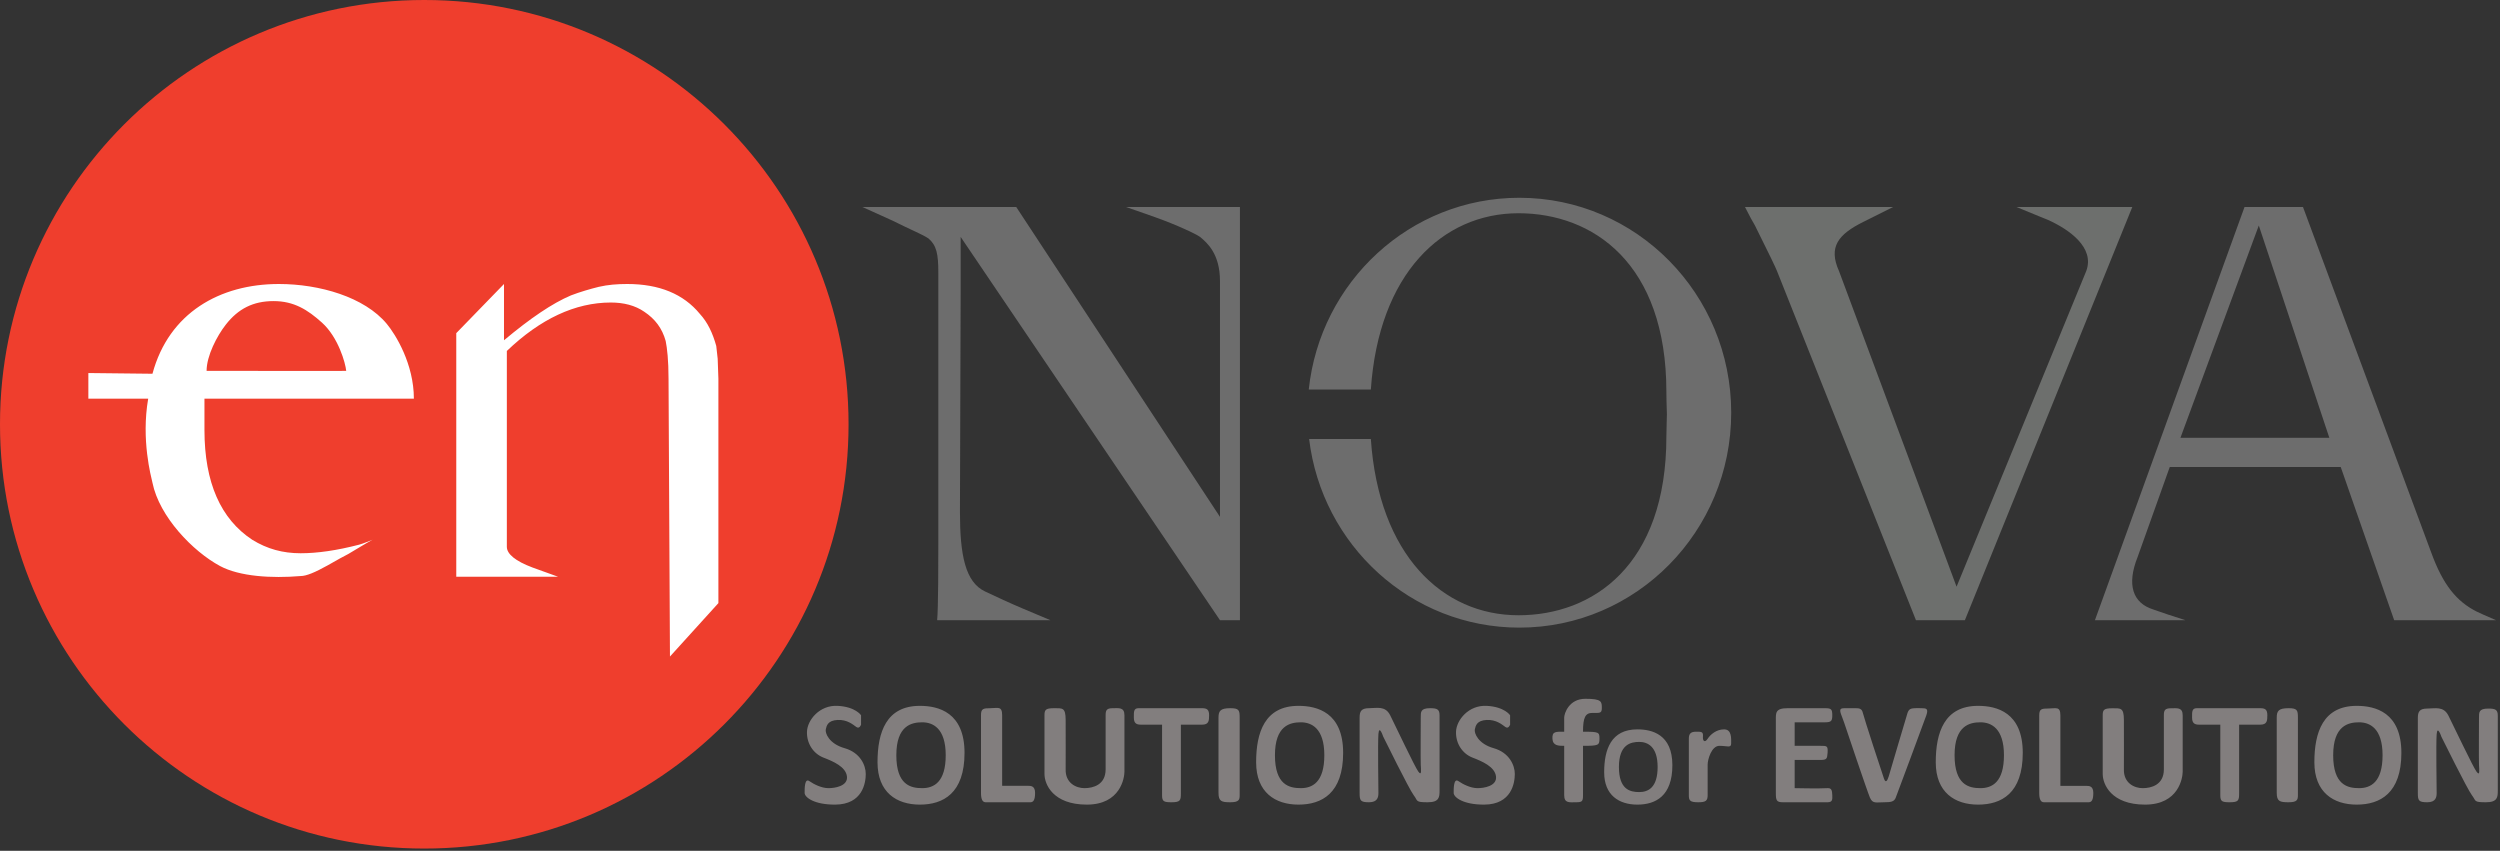
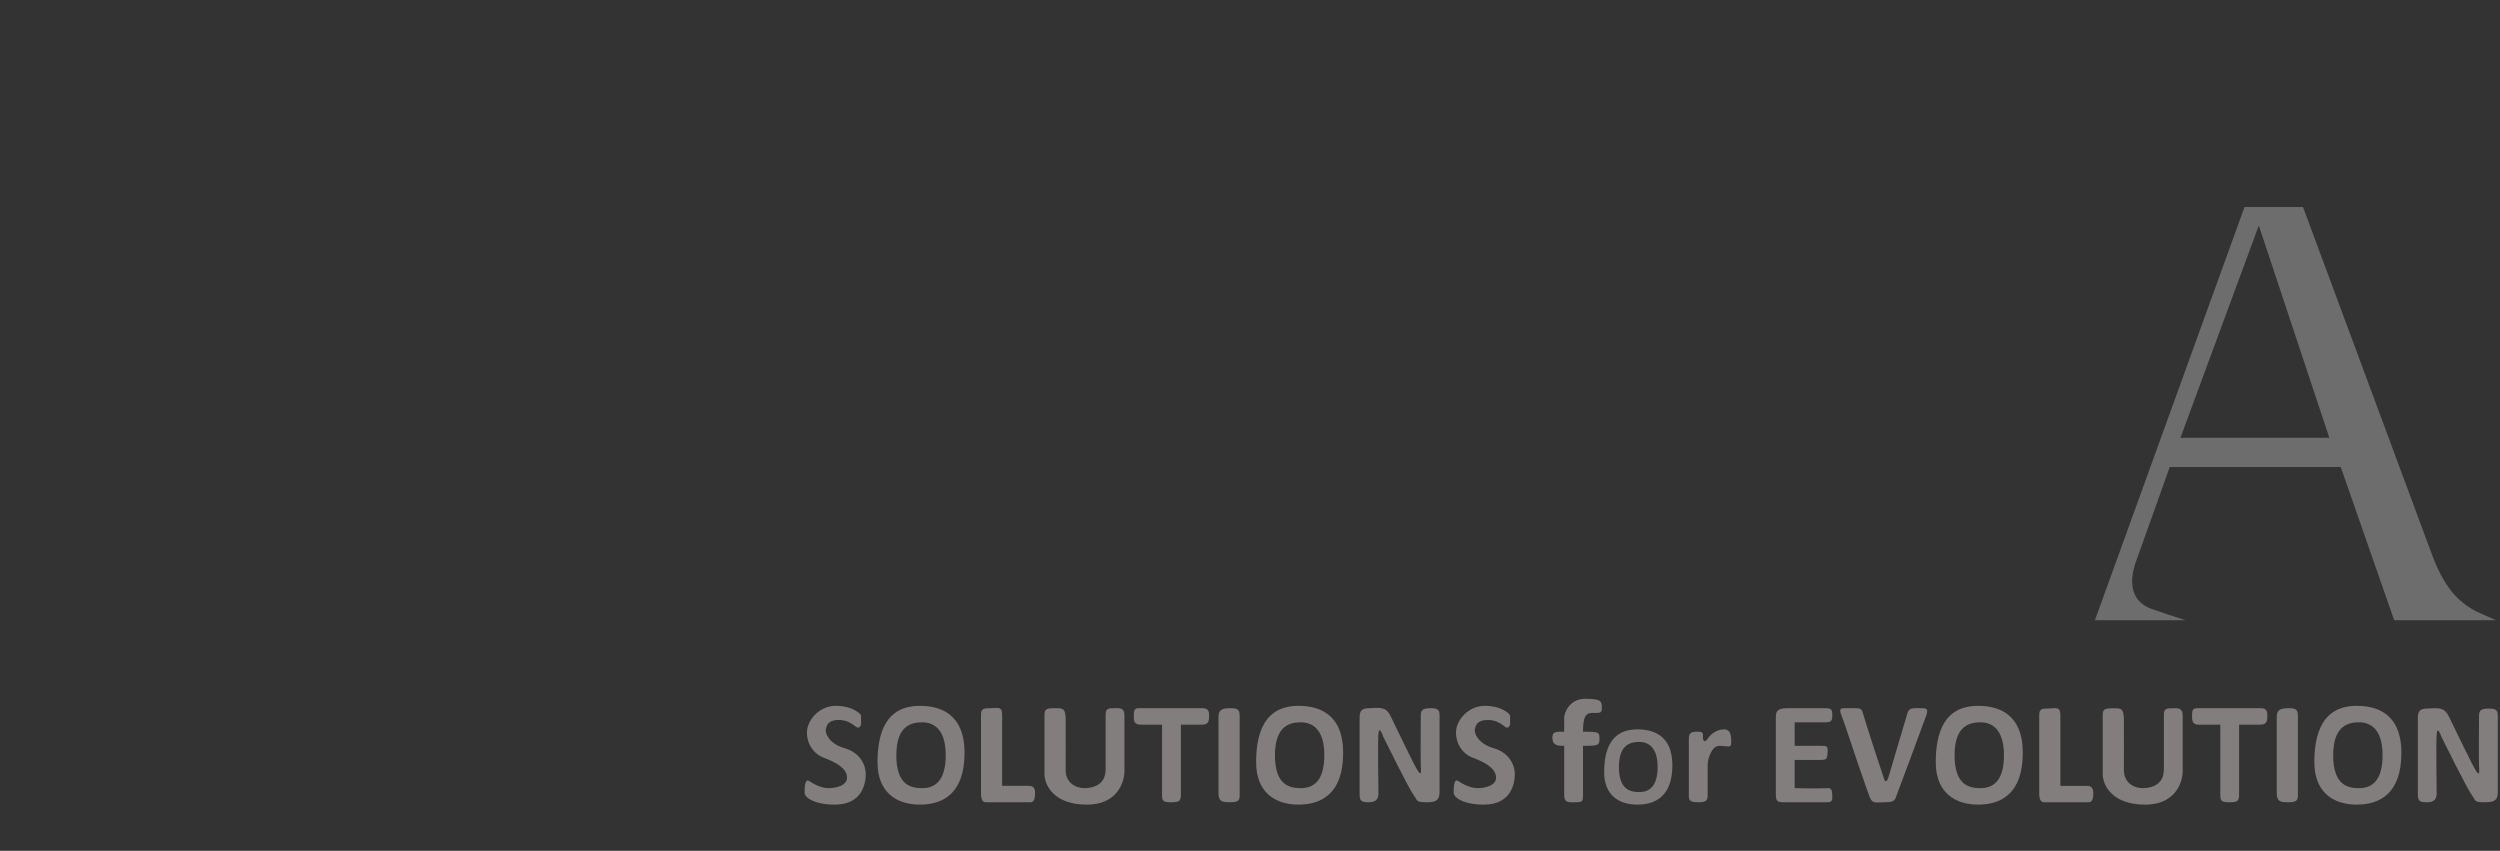
<svg xmlns="http://www.w3.org/2000/svg" width="620px" height="211px" viewBox="0 0 620 211" version="1.1">
  <rect x="0" y="0" width="620" height="211" fill="#333333" stroke="none" />
  <title>Logotype</title>
  <desc>Created with Sketch.</desc>
  <g id="Page-1" stroke="none" stroke-width="1" fill="none" fill-rule="evenodd">
    <g id="Artboard" transform="translate(-90, -94)">
      <g id="Logotype" transform="translate(90, 94)">
-         <path d="M0,105.221 C0,47.108 47.108,0 105.221,0 C163.334,0 210.442,47.108 210.442,105.221 C210.442,163.333 163.334,210.442 105.221,210.442 C47.108,210.442 0,163.333 0,105.221 L0,105.221 Z" id="Fill-1" fill="#EF3E2D" />
-         <path d="M155.551,70.432 C163.501,70.432 169.506,72.906 173.57,77.851 C175.513,79.971 176.75,82.62 177.633,85.801 L177.986,88.981 L178.163,93.926 L178.163,149.572 L166.15,162.821 L165.797,93.926 C165.797,89.333 165.443,86.33 165.09,84.564 C164.207,81.384 162.44,79.088 159.791,77.322 C157.494,75.732 154.668,75.025 151.488,75.025 C142.656,75.025 134,79.088 125.697,87.037 L125.697,135.617 C125.697,137.383 127.816,139.149 132.057,140.739 L138.416,143.035 L113.155,143.035 L113.155,82.62 L124.991,70.432 L124.991,84.388 C131.527,78.911 137.003,75.201 141.596,73.258 C143.892,72.375 146.365,71.668 148.485,71.138 C150.781,70.609 153.078,70.432 155.551,70.432 Z M69.158,70.432 C79.227,70.432 90.389,73.654 95.928,80.325 C98.097,82.937 102.641,90.249 102.641,98.872 L102.641,98.872 L50.706,98.872 L50.706,106.645 C50.706,119.717 54.768,128.727 62.541,133.85 C66.251,136.147 70.137,137.206 74.553,137.206 C78.792,137.206 83.562,136.499 89.039,135.086 C90.275,134.733 91.512,134.203 92.395,133.85 C90.452,134.909 88.509,136.147 86.389,137.383 C85.329,137.912 83.739,138.796 81.266,140.208 C78.086,141.976 75.966,142.859 74.553,142.859 C67.37,143.47 59.397,142.964 54.592,140.386 C47.805,136.745 39.51,128.123 37.81,119.717 C37.456,118.127 34.985,109.103 36.75,98.872 L36.75,98.872 L21.912,98.872 L21.912,92.513 L37.81,92.69 C41.883,77.56 54.549,70.432 69.158,70.432 Z M67.84,74.671 C62.787,74.671 59.086,76.562 56.005,80.5 C53.792,83.33 51.235,88.248 51.235,91.983 C51.255,91.991 61.892,91.991 83.147,91.984 L85.859,91.983 C85.682,90.04 83.893,83.649 79.845,80.008 C76.289,76.809 72.894,74.671 67.84,74.671 Z" id="Combined-Shape" fill="#FFFFFF" />
-         <path d="M253.791,150.98 C250.156,149.442 247.329,148.113 244.326,146.7 C239.38,144.372 238.066,137.685 238.066,126.903 L238.242,72.71 L238.242,58.751 L302.556,153.807 L307.503,153.807 L307.503,51.331 L279.234,51.331 C283.828,52.92 286.831,53.981 288.244,54.51 C294.251,56.808 297.198,58.41 297.608,58.751 C299.306,60.165 302.556,62.877 302.556,69.706 L302.556,128.188 L252.024,51.331 L213.86,51.331 L221.281,54.687 C226.229,57.162 228.693,58.091 230.264,59.139 C232.269,60.857 232.705,62.997 232.705,67.589 L232.705,134.548 C232.705,138.612 232.705,150.98 232.412,153.807 L260.505,153.807 L253.791,150.98 Z" id="Fill-3" fill="#6D6D6D" />
-         <path d="M324.661,108.869 L339.971,108.869 C341.928,137.607 357.712,152.584 376.579,152.584 C394.939,152.584 413.265,140.312 413.265,108.235 C413.265,106.93 413.391,103.231 413.391,102.733 C413.307,100.245 413.265,98.411 413.265,97.231 C413.265,65.154 394.939,52.884 376.579,52.884 C357.712,52.884 341.928,67.859 339.971,96.598 L324.574,96.598 C327.401,69.866 349.708,49.049 376.806,49.049 C405.82,49.049 429.34,72.913 429.34,102.35 C429.34,131.787 405.82,155.651 376.806,155.651 C349.968,155.651 327.829,135.231 324.661,108.869" id="Fill-5" fill="#6D6D6D" />
-         <path d="M462.082,55.04 L469.503,51.33 L432.753,51.33 C433.812,53.449 434.696,55.04 435.226,55.924 C438.76,62.991 440.527,66.701 440.703,67.231 L475.157,153.807 L487.292,153.807 L528.812,51.33 L500.069,51.33 C504.84,53.273 507.313,54.334 507.844,54.51 C512.968,56.808 519.601,61.307 517.384,67.231 L485.228,145.503 L456.075,67.231 C453.367,61.207 455.916,58.123 462.082,55.04" id="Fill-7" fill="#6D6F6D" />
        <path d="M619.019,153.807 C616.546,152.747 614.957,152.04 614.249,151.687 C609.186,149.156 605.827,144.956 602.942,137.022 L571.138,51.33 L556.646,51.33 L519.542,153.807 L541.985,153.807 C538.628,152.747 535.979,151.864 534.035,151.157 C528.911,149.567 527.361,145.047 530.148,138.082 L538.098,115.82 L580.502,115.82 L593.754,153.807 L619.019,153.807 Z M540.748,108.576 L560.184,55.924 L577.675,108.576 L540.748,108.576 Z" id="Fill-9" fill="#6D6D6D" />
        <path d="M617.12,175.724 C614.73,175.724 614.788,176.63 614.788,178.048 C614.788,179.465 614.728,188.366 614.788,189.666 C614.847,190.968 615.079,192.548 614.205,191.41 C613.33,190.271 608.43,179.883 607.206,177.467 C605.982,175.05 603.881,175.724 601.957,175.724 C600.033,175.724 599.624,176.514 599.624,178.048 L599.624,196.638 C599.624,198.52 599.799,198.961 601.957,198.961 C604.115,198.961 604.29,197.661 604.29,196.638 C604.29,195.616 604.114,184.532 604.29,182.115 C604.466,179.698 605.456,182.696 605.456,182.696 C605.456,182.696 611.93,195.801 613.038,197.219 C614.146,198.636 613.329,198.961 616.537,198.961 C619.395,198.961 619.453,197.661 619.453,196.057 L619.453,177.467 C619.453,175.98 618.811,175.724 617.12,175.724 M585.044,195.462 C582.182,195.462 578.629,194.668 578.629,187.297 C578.629,179.927 582.407,179.132 585.044,179.132 C587.681,179.132 590.876,180.587 590.876,187.297 C590.876,194.007 587.906,195.462 585.044,195.462 M584.461,175.05 C576.13,175.05 573.963,181.593 573.963,189.047 C573.963,196.501 578.683,199.545 584.461,199.545 C590.239,199.545 595.542,196.757 595.542,186.714 C595.542,176.672 589.098,175.05 584.461,175.05 M567.548,175.633 C565.099,175.633 564.632,176.314 564.632,177.966 L564.632,196.629 C564.632,198.747 565.404,198.961 567.548,198.961 C569.692,198.961 569.881,198.359 569.881,197.212 L569.881,177.966 C569.881,176.12 569.72,175.633 567.548,175.633 M560.55,175.633 L544.803,175.633 C543.564,175.633 543.637,176.547 543.637,177.966 C543.637,179.385 544.292,179.716 545.387,179.716 L550.635,179.716 L550.635,197.212 C550.635,198.747 551.057,198.961 552.968,198.961 C555.228,198.961 555.301,198.476 555.301,196.629 L555.301,179.716 L560.55,179.716 C562.226,179.716 562.299,178.764 562.299,177.383 C562.299,176.002 561.788,175.633 560.55,175.633 M538.388,175.652 C536.863,175.652 536.638,176.194 536.638,177.4 L536.638,190.803 C536.638,194.674 533.497,195.465 531.389,195.465 C529.281,195.465 526.641,194.176 526.724,190.803 C526.756,189.512 526.724,181.689 526.724,178.566 C526.724,175.443 525.915,175.652 523.807,175.652 C521.7,175.652 521.474,176.111 521.474,177.4 L521.474,191.969 C521.474,194.507 523.582,199.545 531.973,199.545 C540.362,199.545 541.304,192.844 541.304,191.386 L541.304,177.4 C541.304,175.36 539.912,175.652 538.388,175.652 M517.392,194.892 L510.976,194.892 L510.976,177.451 C510.976,175.08 509.864,175.706 508.06,175.706 C506.257,175.706 505.728,175.833 505.728,177.451 L505.728,196.636 C505.728,198.252 506.115,198.961 506.894,198.961 L517.975,198.961 C518.755,198.961 519.141,198.342 519.141,196.636 C519.141,194.93 518.113,194.892 517.392,194.892 M491.148,195.462 C488.286,195.462 484.732,194.668 484.732,187.297 C484.732,179.927 488.511,179.132 491.148,179.132 C493.785,179.132 496.98,180.587 496.98,187.297 C496.98,194.007 494.01,195.462 491.148,195.462 M490.564,175.05 C482.233,175.05 480.067,181.593 480.067,189.047 C480.067,196.501 484.787,199.545 490.564,199.545 C496.343,199.545 501.645,196.757 501.645,186.714 C501.645,176.672 495.201,175.05 490.564,175.05 M476.568,175.633 C475.81,175.607 475.26,175.612 474.818,175.633 C473.903,175.679 473.4,175.842 473.068,176.8 C472.736,177.757 468.735,191.492 468.403,192.546 C468.07,193.601 467.666,194.31 467.236,193.129 C466.807,191.949 462.223,177.883 461.987,176.8 C461.753,175.716 461.057,175.633 460.238,175.633 L457.322,175.633 C455.627,175.633 456.585,176.911 457.322,179.132 C457.9,180.877 463.058,196.209 463.737,197.795 C464.416,199.381 465.245,198.961 467.236,198.961 C468.944,198.961 469.766,198.834 470.152,197.795 C470.54,196.756 477.128,179.151 477.734,177.383 C478.341,175.616 477.583,175.668 476.568,175.633 M453.239,195.462 C451.165,195.602 445.075,195.462 445.075,195.462 L445.075,188.464 L451.49,188.464 C453.005,188.464 453.142,188.187 453.239,186.714 C453.355,184.954 453.086,184.965 451.49,184.965 L445.075,184.965 L445.075,179.132 L452.656,179.132 C454.171,179.132 454.406,178.758 454.406,177.383 C454.406,175.911 454.155,175.633 452.656,175.633 L443.325,175.633 C440.271,175.633 440.409,176.814 440.409,178.549 L440.409,196.629 C440.409,198.461 440.547,198.961 442.158,198.961 C443.77,198.961 452.016,198.976 453.239,198.961 C454.463,198.948 454.447,198.295 454.406,197.212 C454.365,196.128 454.255,195.395 453.239,195.462 M427.578,180.882 C425.641,180.882 424.17,182.179 423.496,183.215 C422.822,184.251 422.225,183.831 422.33,182.632 C422.433,181.433 421.933,181.465 420.58,181.465 C419.226,181.465 418.83,182.049 418.83,183.215 L418.83,197.212 C418.83,198.54 419.115,198.961 421.163,198.961 C423.016,198.961 423.496,198.606 423.496,197.212 L423.496,189.63 C423.496,188.334 424.461,184.965 426.412,184.965 C428.363,184.965 429.328,185.58 429.328,184.381 C429.328,183.182 429.516,180.882 427.578,180.882 M406.52,196.434 C404.277,196.434 401.492,195.829 401.492,190.213 C401.492,184.598 404.453,183.993 406.52,183.993 C408.587,183.993 411.091,185.101 411.091,190.213 C411.091,195.326 408.763,196.434 406.52,196.434 M406.062,180.882 C399.533,180.882 397.835,185.868 397.835,191.547 C397.835,197.226 401.534,199.545 406.062,199.545 C410.592,199.545 414.748,197.42 414.748,189.769 C414.748,182.118 409.697,180.882 406.062,180.882 M393.169,173.301 C389.071,173.301 387.92,176.978 387.92,177.966 L387.92,181.465 C385.782,181.465 384.902,181.355 385.005,183.215 C385.101,184.981 386.559,184.965 387.92,184.965 L387.92,197.212 C387.92,199.27 389.297,198.961 390.837,198.961 C392.376,198.961 392.586,198.751 392.586,197.212 L392.586,184.965 C396.361,184.965 396.669,184.851 396.669,183.215 C396.669,181.579 396.571,181.465 392.586,181.465 C392.586,177.885 393.184,176.8 394.919,176.8 C396.653,176.8 397.252,176.978 397.252,175.633 C397.252,173.997 397.267,173.301 393.169,173.301 M370.425,185.548 C366.543,184.45 365.558,181.786 365.759,180.882 C365.96,179.978 366.237,178.676 368.675,178.549 C371.111,178.423 372.556,179.745 373.34,180.299 C374.125,180.853 374.507,179.716 374.507,179.716 L374.507,177.383 C374.507,177.383 373.139,175.274 368.675,175.05 C364.21,174.827 361.183,178.578 361.093,181.465 C361,184.45 362.738,186.938 365.176,187.881 C367.612,188.824 370.709,190.146 371.008,192.546 C371.307,194.948 367.987,195.492 366.342,195.462 C364.696,195.433 362.836,194.52 361.676,193.713 C360.516,192.906 360.503,195.492 360.51,196.629 C360.516,197.766 362.933,199.575 368.092,199.545 C374.906,199.506 375.666,194.131 375.673,191.963 C375.68,189.795 374.306,186.647 370.425,185.548 M354.678,175.633 C352.287,175.633 352.345,176.543 352.345,177.966 C352.345,179.389 352.286,188.324 352.345,189.63 C352.404,190.937 352.636,192.523 351.762,191.38 C350.888,190.237 345.987,179.809 344.764,177.383 C343.539,174.957 341.438,175.633 339.515,175.633 C337.591,175.633 337.182,176.426 337.182,177.966 L337.182,196.629 C337.182,198.519 337.355,198.961 339.515,198.961 C341.673,198.961 341.848,197.655 341.848,196.629 C341.848,195.603 341.672,184.475 341.848,182.049 C342.023,179.622 343.014,182.632 343.014,182.632 C343.014,182.632 349.486,195.789 350.596,197.212 C351.704,198.635 350.886,198.961 354.095,198.961 C356.953,198.961 357.011,197.655 357.011,196.045 L357.011,177.383 C357.011,175.89 356.368,175.633 354.678,175.633 M322.601,195.462 C319.739,195.462 316.186,194.668 316.186,187.297 C316.186,179.927 319.964,179.132 322.601,179.132 C325.238,179.132 328.433,180.587 328.433,187.297 C328.433,194.007 325.463,195.462 322.601,195.462 M322.018,175.05 C313.686,175.05 311.52,181.593 311.52,189.047 C311.52,196.501 316.24,199.545 322.018,199.545 C327.796,199.545 333.099,196.757 333.099,186.714 C333.099,176.672 326.655,175.05 322.018,175.05 M305.105,175.633 C302.656,175.633 302.189,176.314 302.189,177.966 L302.189,196.629 C302.189,198.747 302.961,198.961 305.105,198.961 C307.249,198.961 307.438,198.359 307.438,197.212 L307.438,177.966 C307.438,176.12 307.277,175.633 305.105,175.633 M298.106,175.633 L282.36,175.633 C281.121,175.633 281.194,176.547 281.194,177.966 C281.194,179.385 281.849,179.716 282.943,179.716 L288.192,179.716 L288.192,197.212 C288.192,198.747 288.614,198.961 290.525,198.961 C292.786,198.961 292.858,198.476 292.858,196.629 L292.858,179.716 L298.106,179.716 C299.784,179.716 299.856,178.764 299.856,177.383 C299.856,176.002 299.345,175.633 298.106,175.633 M275.945,175.633 C274.42,175.633 274.195,176.176 274.195,177.383 L274.195,190.797 C274.195,194.67 271.054,195.462 268.946,195.462 C266.839,195.462 264.197,194.172 264.281,190.797 C264.312,189.505 264.281,181.674 264.281,178.549 C264.281,175.424 263.472,175.633 261.365,175.633 C259.257,175.633 259.032,176.092 259.032,177.383 L259.032,191.963 C259.032,194.503 261.14,199.545 269.53,199.545 C277.92,199.545 278.861,192.839 278.861,191.38 L278.861,177.383 C278.861,175.341 277.469,175.633 275.945,175.633 M254.95,194.879 L248.534,194.879 L248.534,177.383 C248.534,175.005 247.422,175.633 245.618,175.633 C243.814,175.633 243.285,175.761 243.285,177.383 L243.285,196.629 C243.285,198.25 243.673,198.961 244.452,198.961 L255.533,198.961 C256.311,198.961 256.699,198.34 256.699,196.629 C256.699,194.918 255.67,194.879 254.95,194.879 M228.705,195.462 C225.843,195.462 222.29,194.668 222.29,187.297 C222.29,179.927 226.068,179.132 228.705,179.132 C231.342,179.132 234.537,180.587 234.537,187.297 C234.537,194.007 231.567,195.462 228.705,195.462 M228.122,175.05 C219.79,175.05 217.624,181.593 217.624,189.047 C217.624,196.501 222.344,199.545 228.122,199.545 C233.9,199.545 239.203,196.757 239.203,186.714 C239.203,176.672 232.758,175.05 228.122,175.05 M209.459,185.548 C205.578,184.45 204.592,181.786 204.794,180.882 C204.995,179.978 205.273,178.676 207.71,178.549 C210.146,178.423 211.591,179.745 212.375,180.299 C213.16,180.853 213.542,179.716 213.542,179.716 L213.542,177.383 C213.542,177.383 212.174,175.274 207.71,175.05 C203.245,174.827 200.218,178.578 200.128,181.465 C200.035,184.45 201.773,186.938 204.21,187.881 C206.647,188.824 209.744,190.146 210.042,192.546 C210.341,194.948 207.022,195.492 205.377,195.462 C203.731,195.433 201.87,194.52 200.711,193.713 C199.552,192.906 199.538,195.492 199.545,196.629 C199.552,197.766 201.968,199.575 207.126,199.545 C213.941,199.506 214.701,194.131 214.708,191.963 C214.715,189.795 213.34,186.647 209.459,185.548" id="Fill-11" fill="#827E7E" />
      </g>
    </g>
  </g>
</svg>